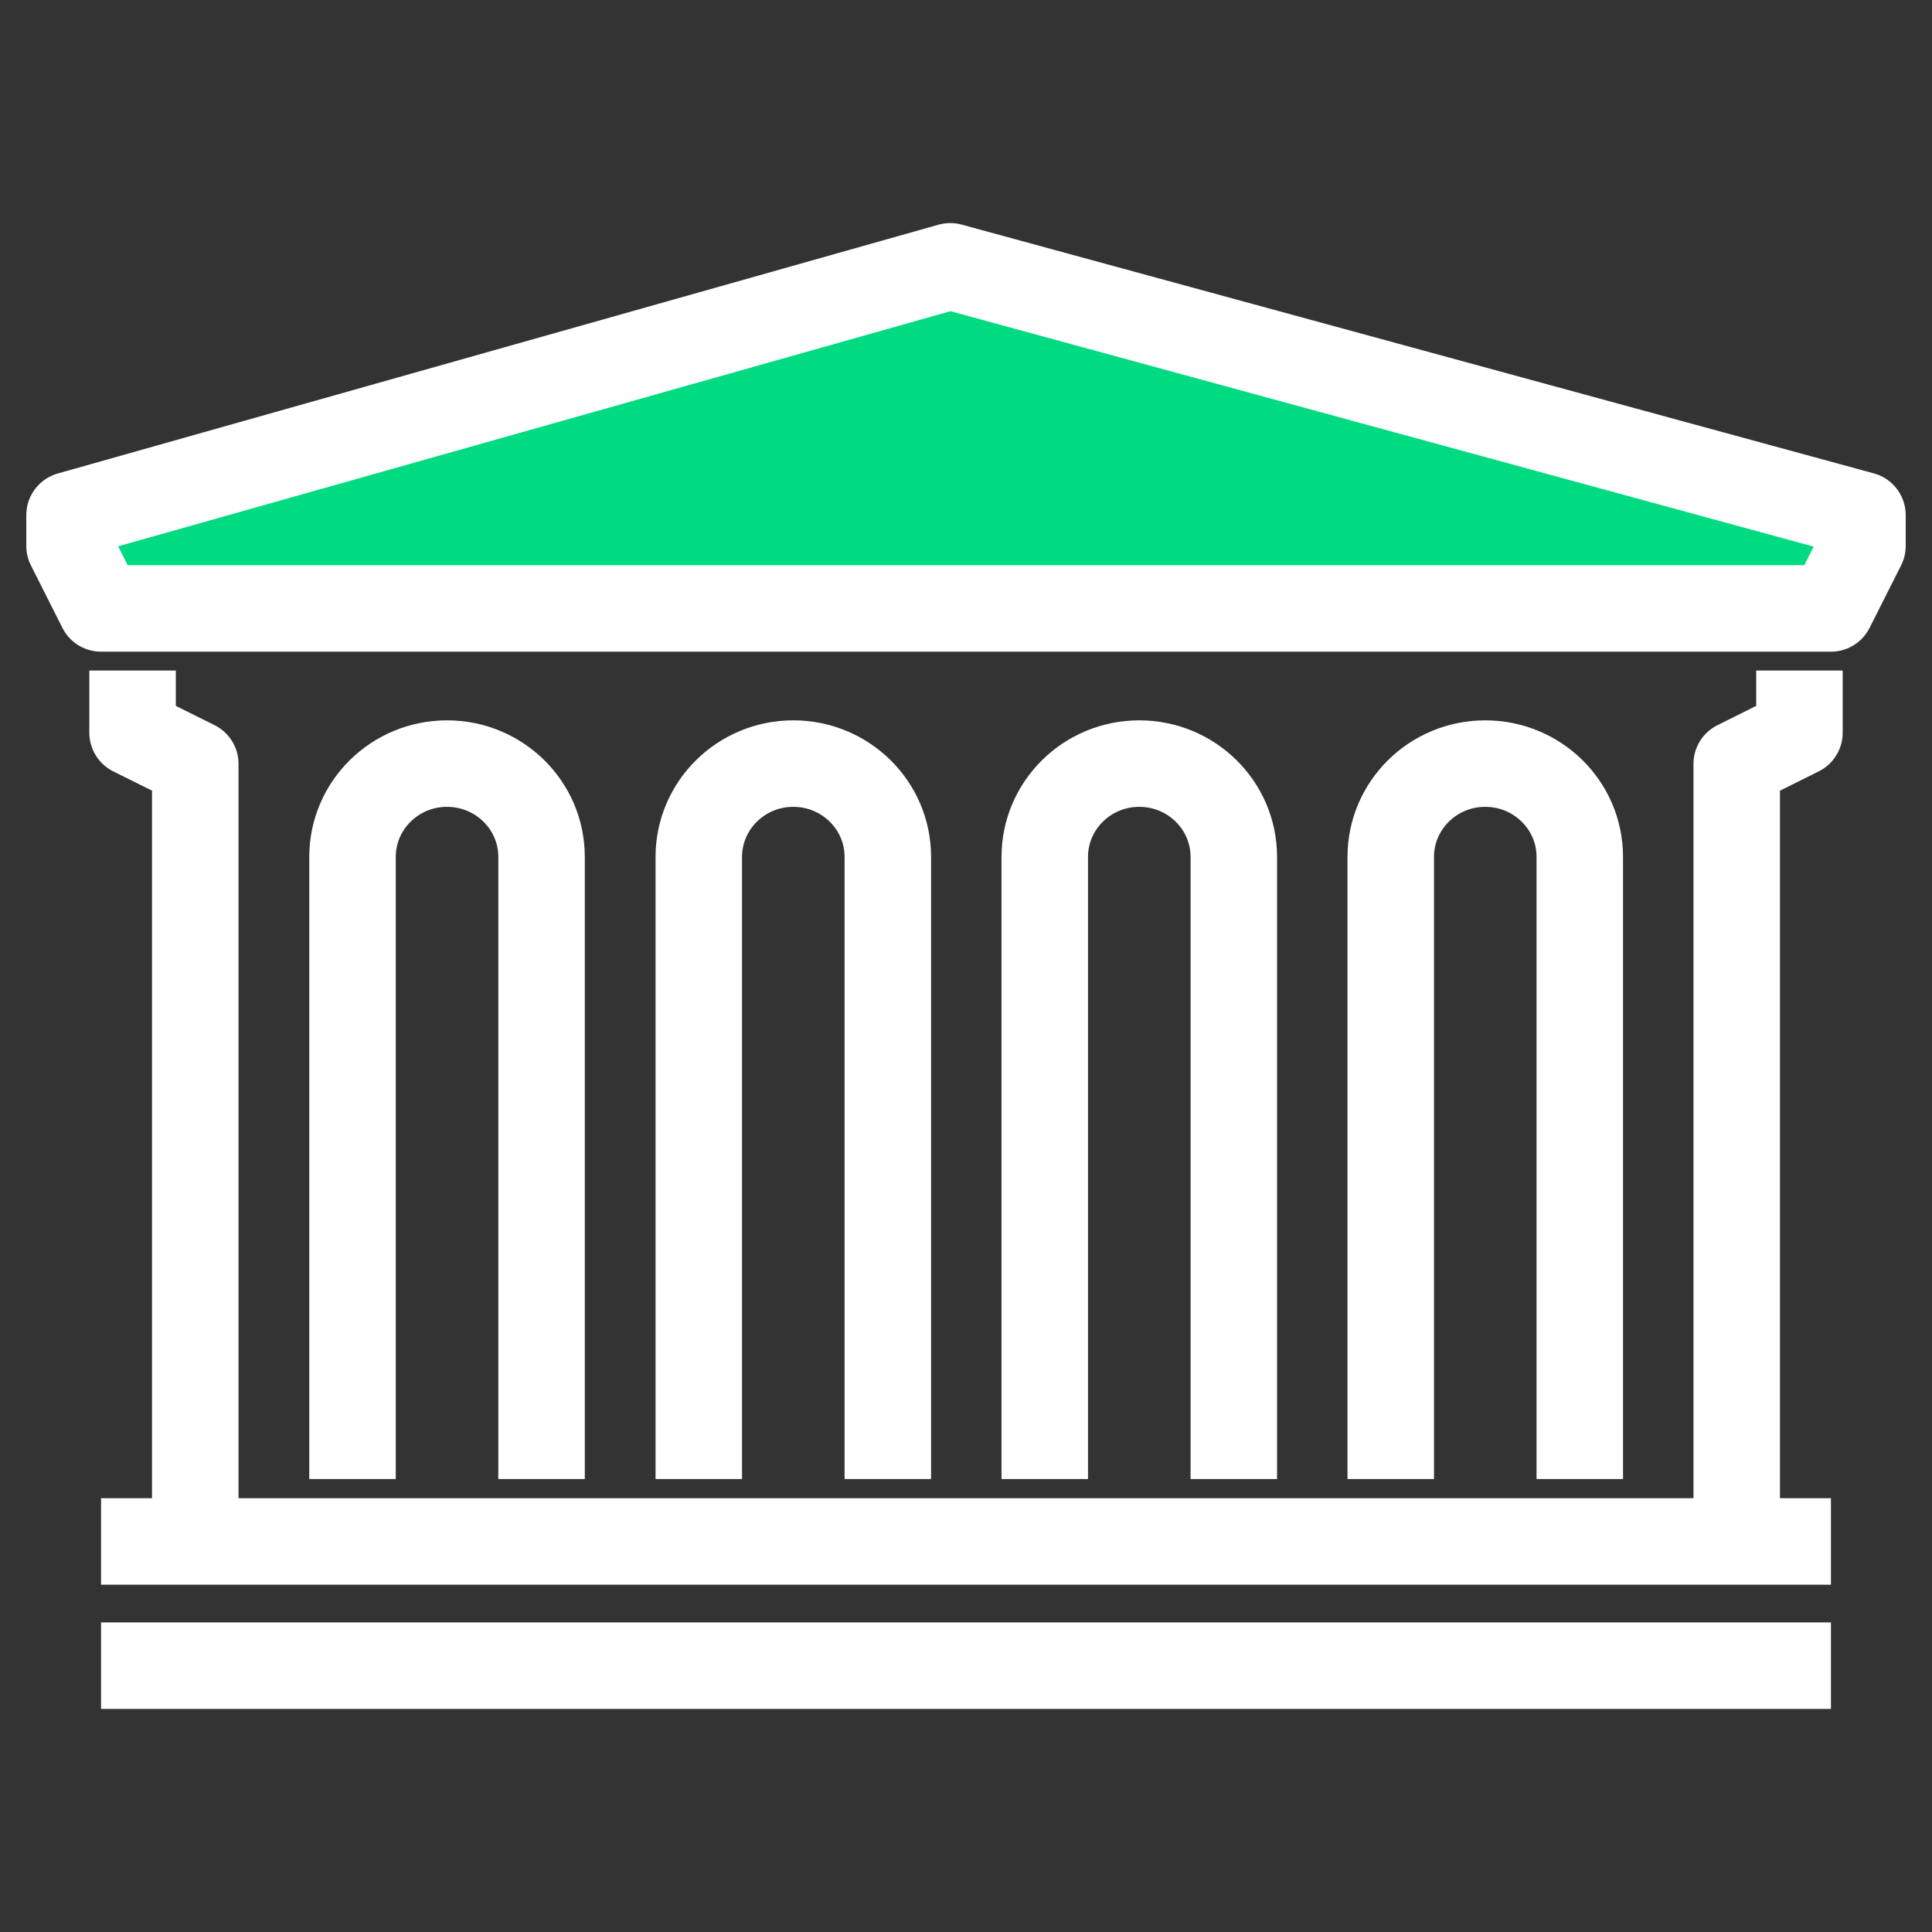
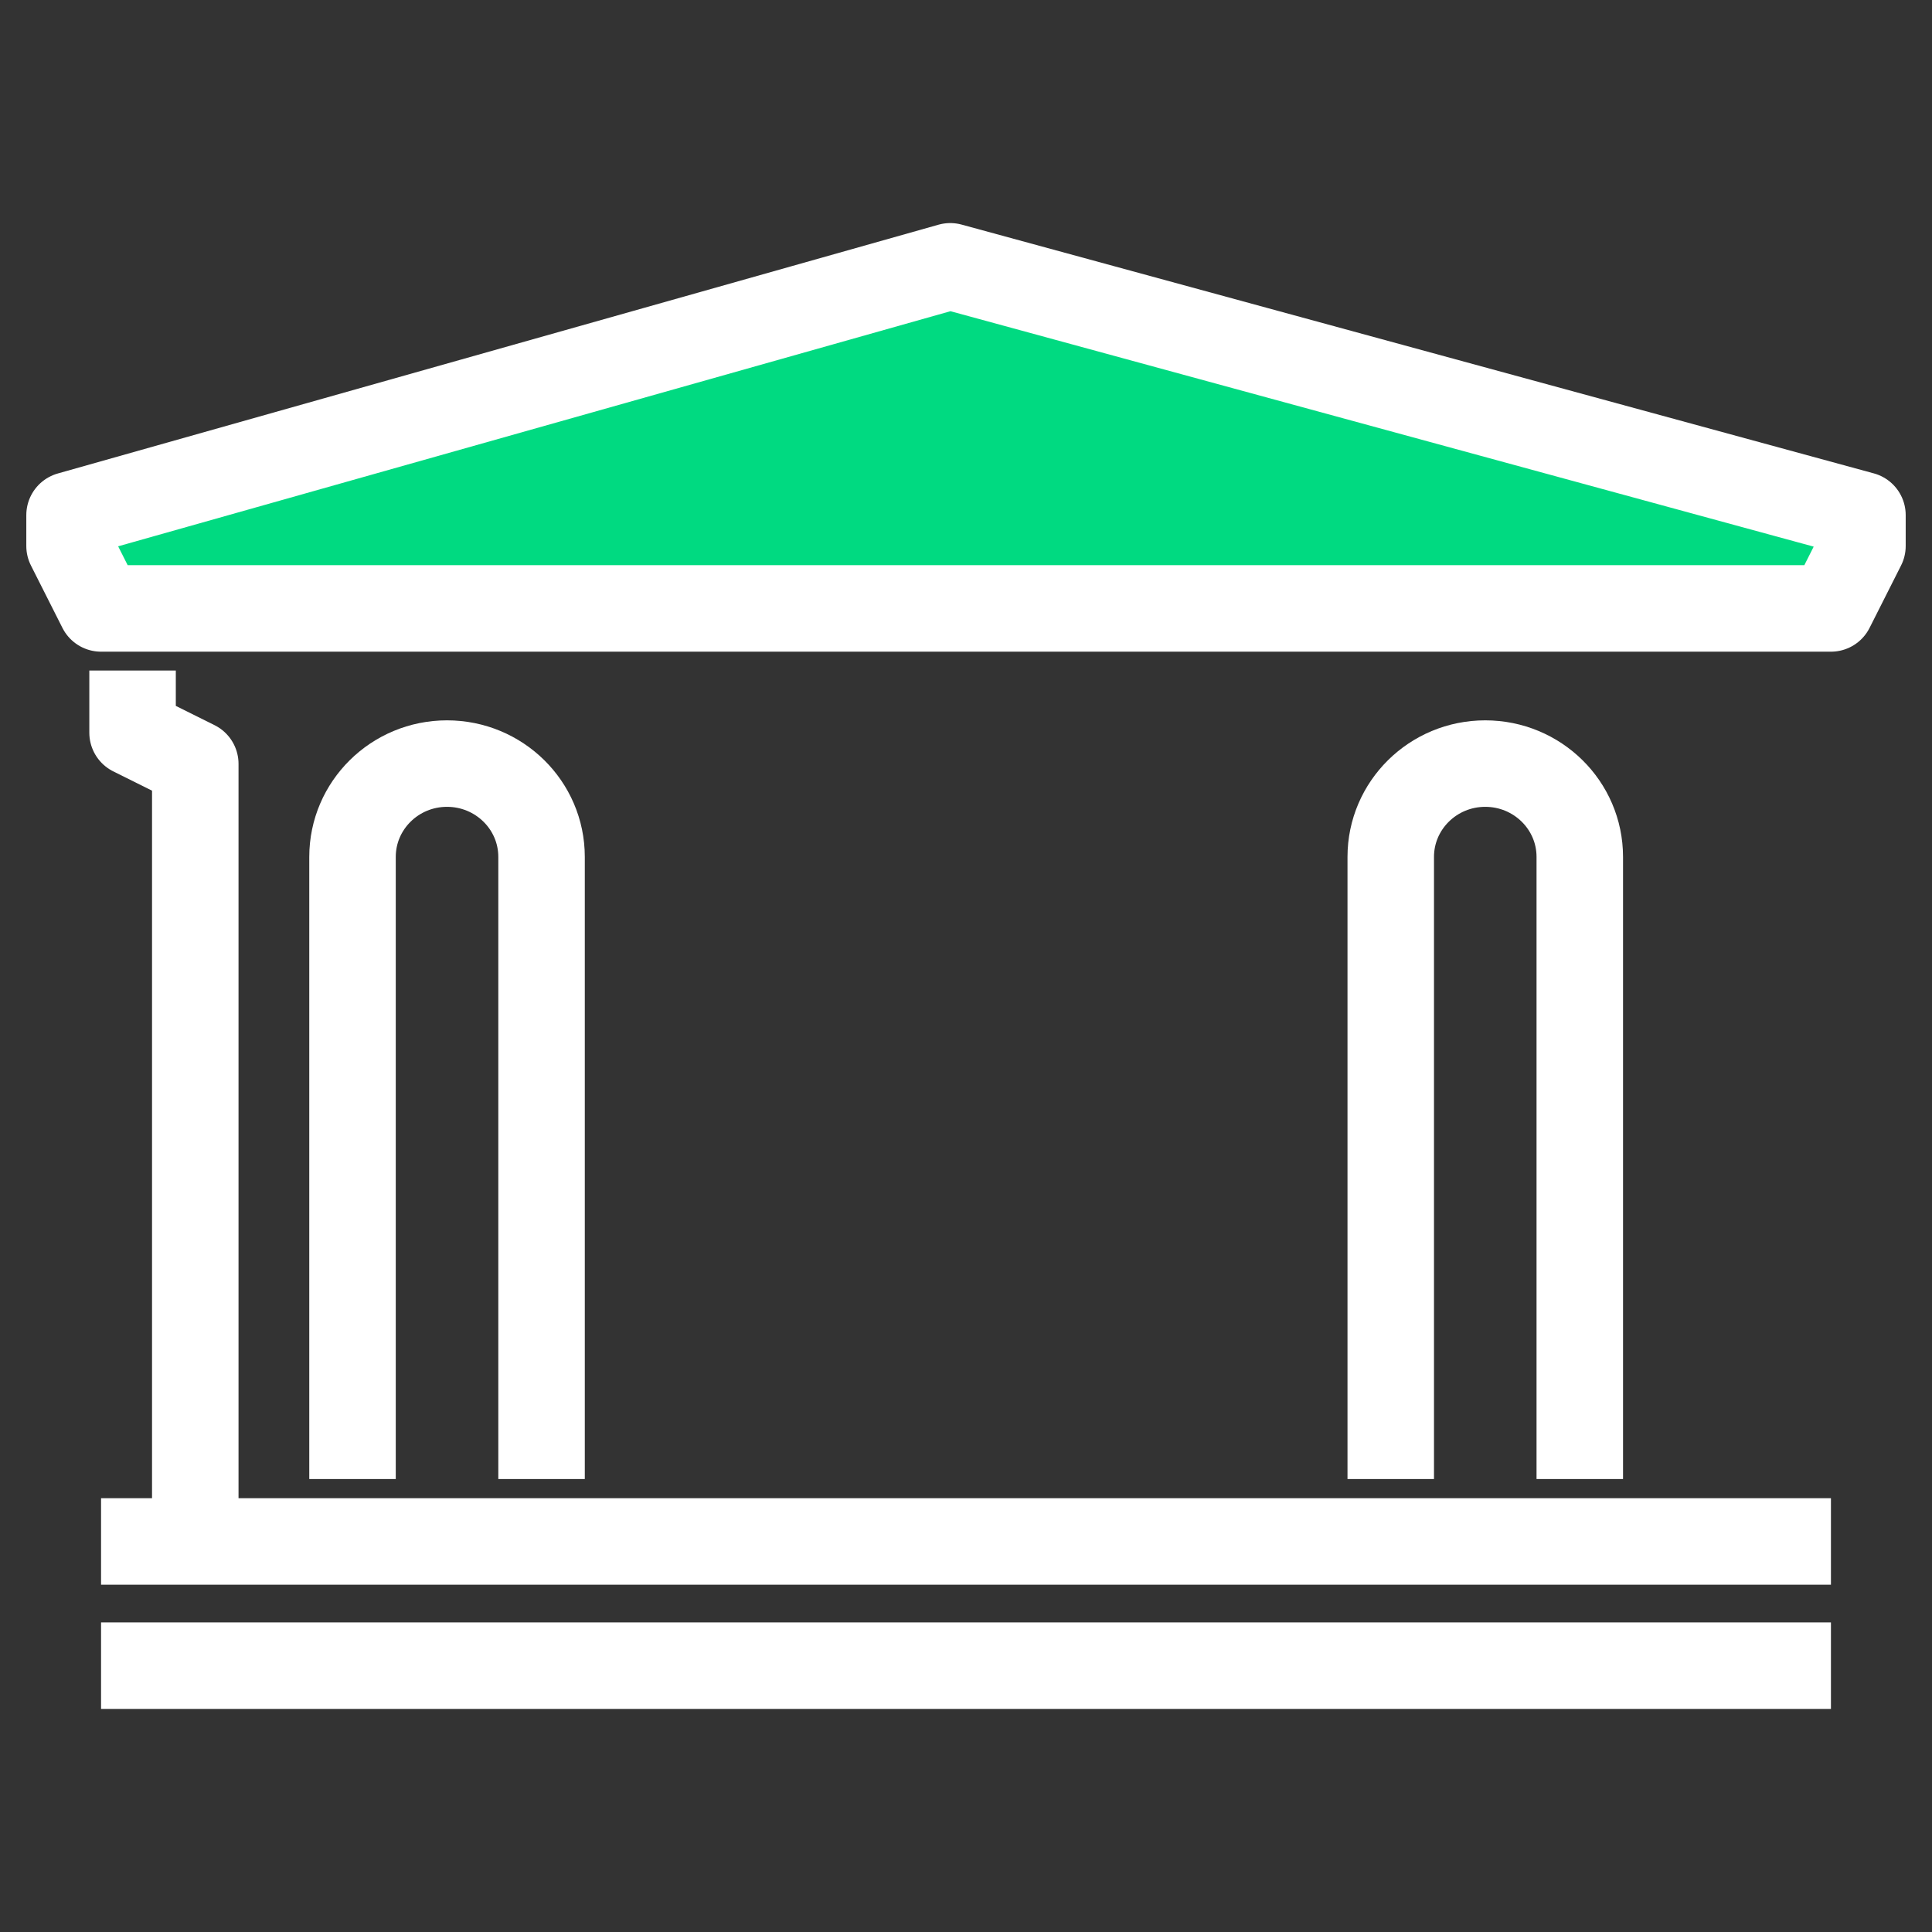
<svg xmlns="http://www.w3.org/2000/svg" id="Layer_1" data-name="Layer 1" viewBox="0 0 65 65">
  <rect x="0" y="0" width="65" height="65" fill="#333333" stroke="none" />
  <defs>
    <style>
      .cls-1 {
        fill: #00da81;
        stroke-linecap: round;
      }

      .cls-1, .cls-2 {
        stroke: #fff;
        stroke-linejoin: round;
        stroke-width: 2.91px;
      }

      .cls-2 {
        fill: none;
      }
    </style>
  </defs>
  <g id="Design-Set-2">
    <g id="Design-_-Become-A-Member" data-name="Design-&amp;gt;-Become-A-Member">
      <g id="Bank-ProSight-Icons-Master-250x250-Blue-Green-RGB-06">
        <polygon id="Path" class="cls-1" points="31.97 8.96 2.34 17.33 2.34 18.37 3.4 20.47 61.6 20.47 62.66 18.37 62.66 17.33 31.97 8.96" />
-         <path id="Path-2" data-name="Path" class="cls-2" d="m35.15,49.76v-20.93c0-1.73,1.42-3.14,3.18-3.14h0c1.75,0,3.18,1.4,3.18,3.14v20.93" />
        <path id="Path-3" data-name="Path" class="cls-2" d="m46.79,49.76v-20.93c0-1.73,1.42-3.14,3.18-3.14h0c1.75,0,3.18,1.4,3.18,3.14v20.93" />
-         <path id="Path-4" data-name="Path" class="cls-2" d="m23.51,49.76v-20.93c0-1.73,1.42-3.14,3.18-3.14h0c1.75,0,3.18,1.4,3.18,3.14v20.93" />
        <path id="Path-5" data-name="Path" class="cls-2" d="m11.86,49.76v-20.93c0-1.73,1.42-3.14,3.18-3.14h0c1.75,0,3.18,1.4,3.18,3.14v20.93" />
        <polyline id="Path-6" data-name="Path" class="cls-2" points="4.46 22.56 4.46 24.65 6.57 25.7 6.57 51.86" />
-         <polyline id="Path-7" data-name="Path" class="cls-2" points="58.43 51.86 58.43 25.7 60.54 24.65 60.54 22.56" />
        <line id="Path-8" data-name="Path" class="cls-2" x1="3.4" y1="51.86" x2="61.6" y2="51.86" />
        <line id="Path-9" data-name="Path" class="cls-2" x1="3.4" y1="56.04" x2="61.6" y2="56.04" />
      </g>
    </g>
  </g>
</svg>